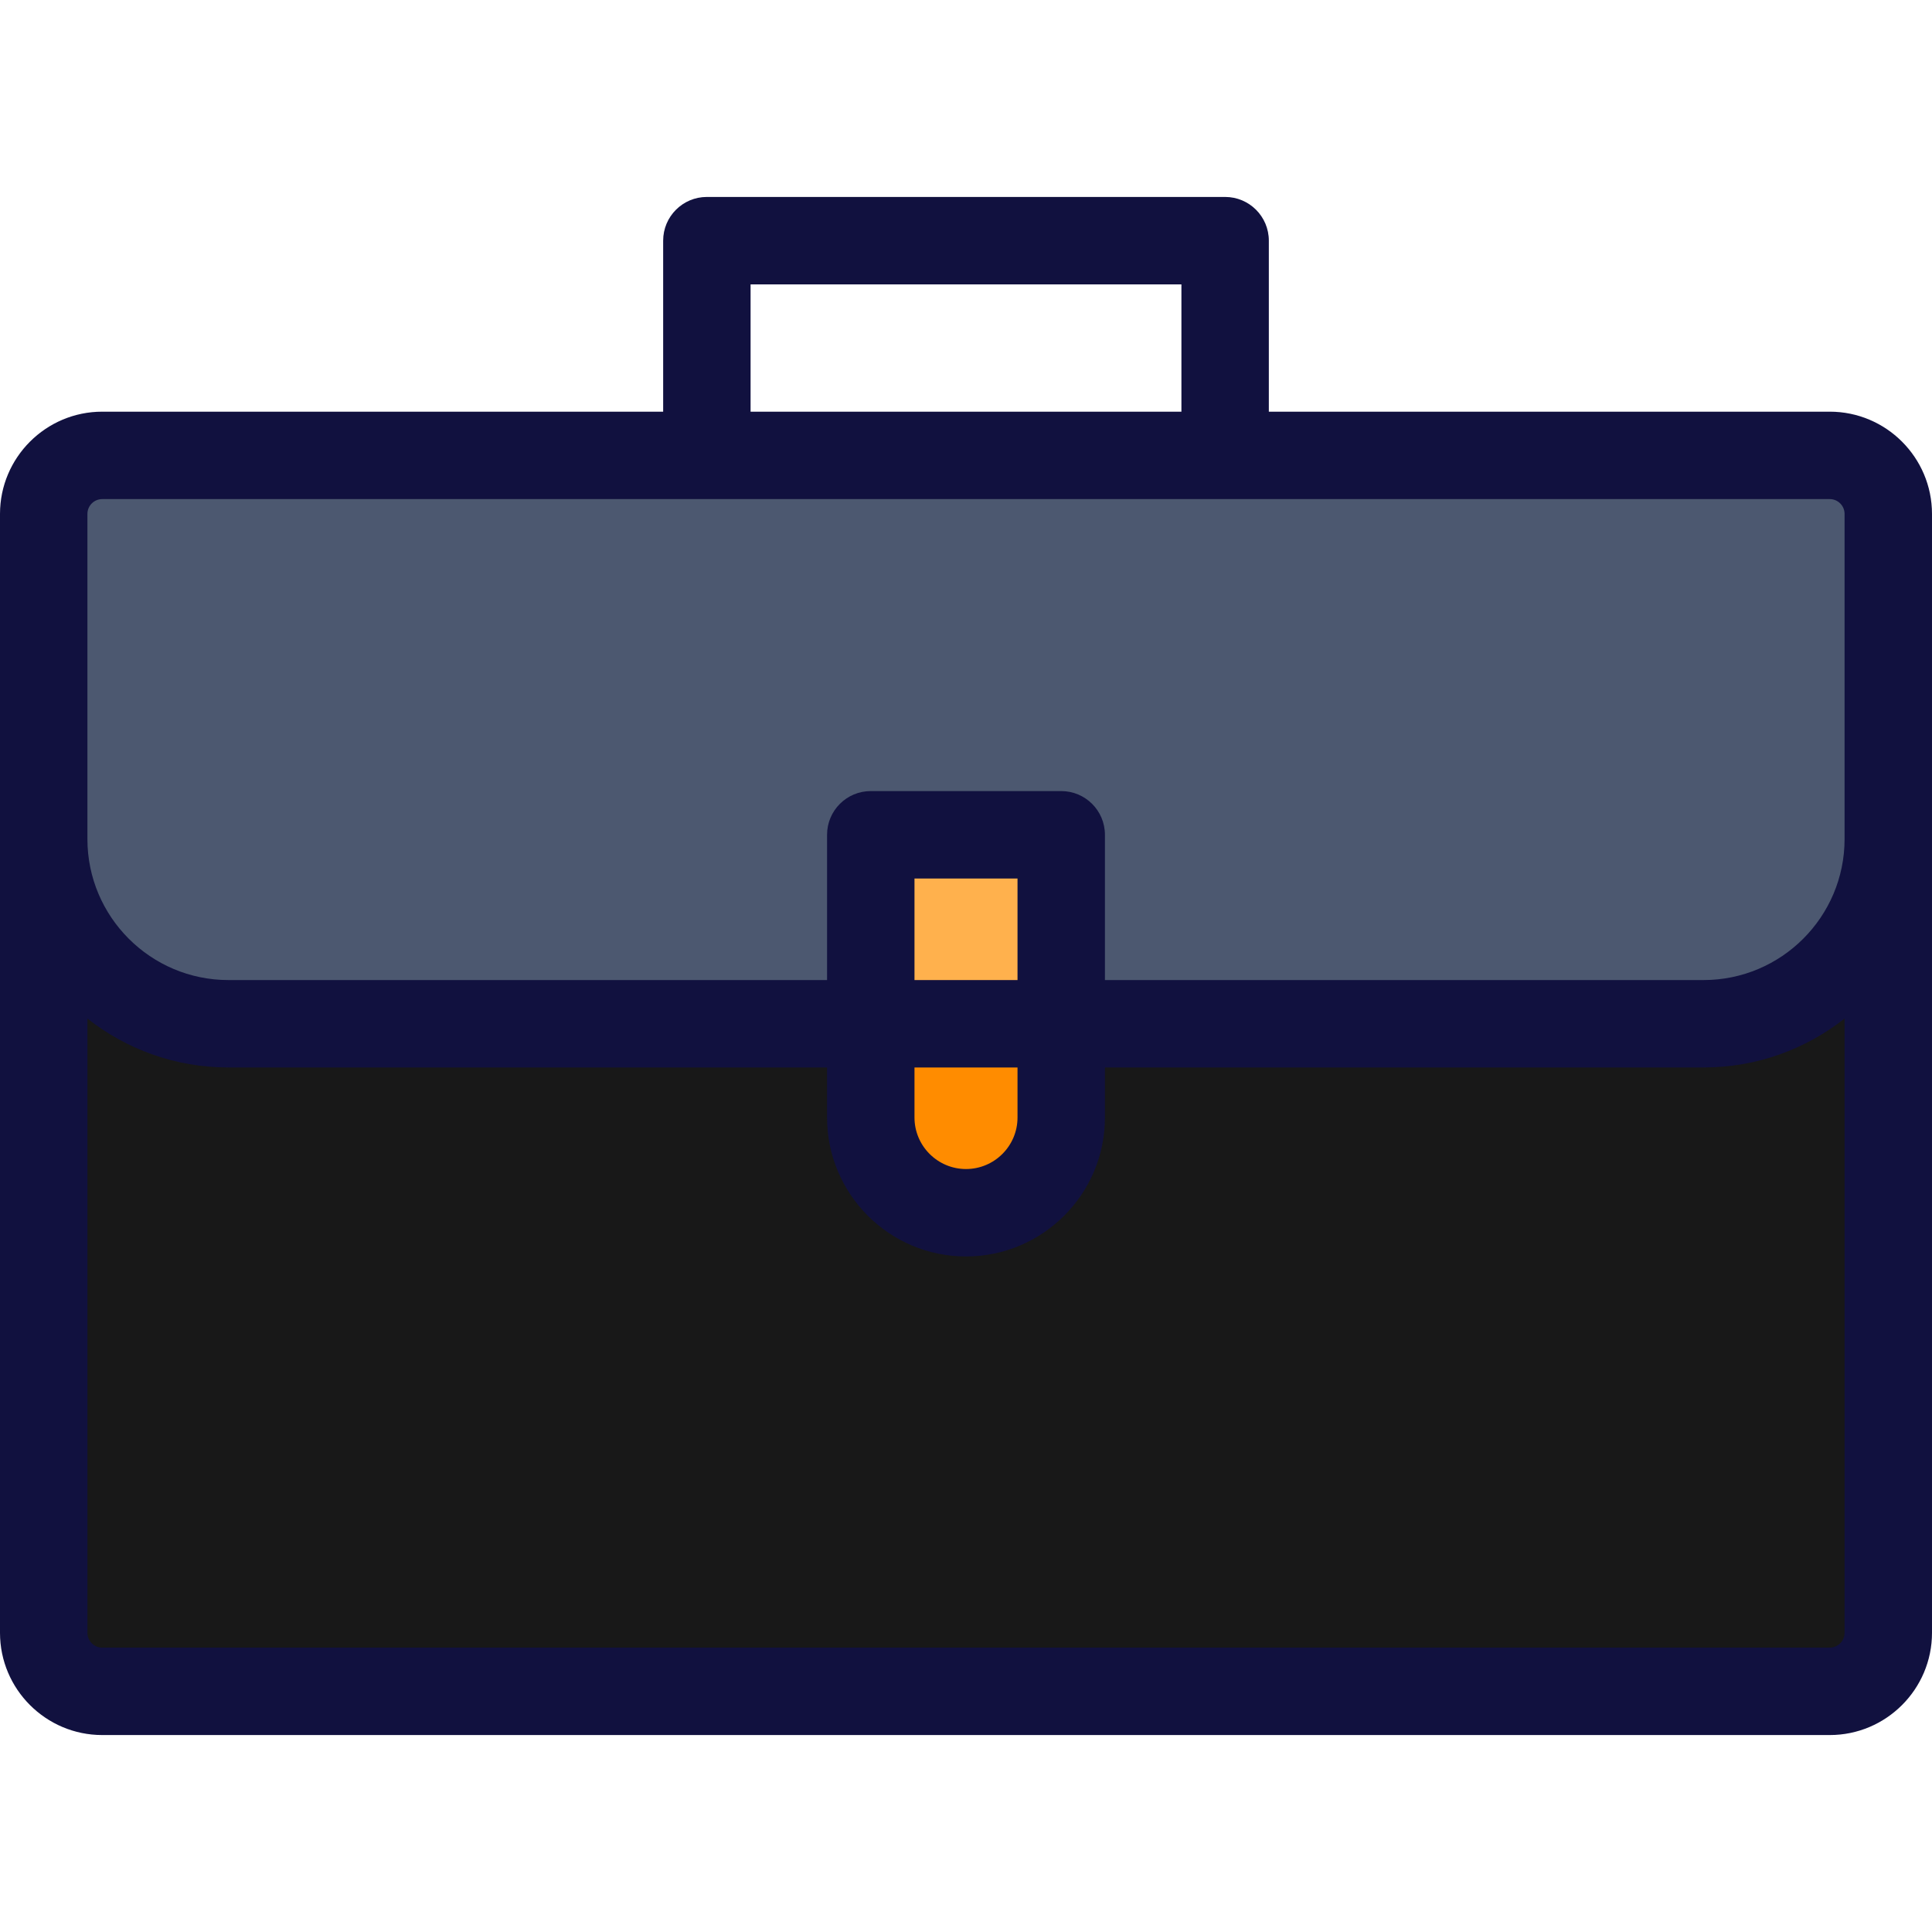
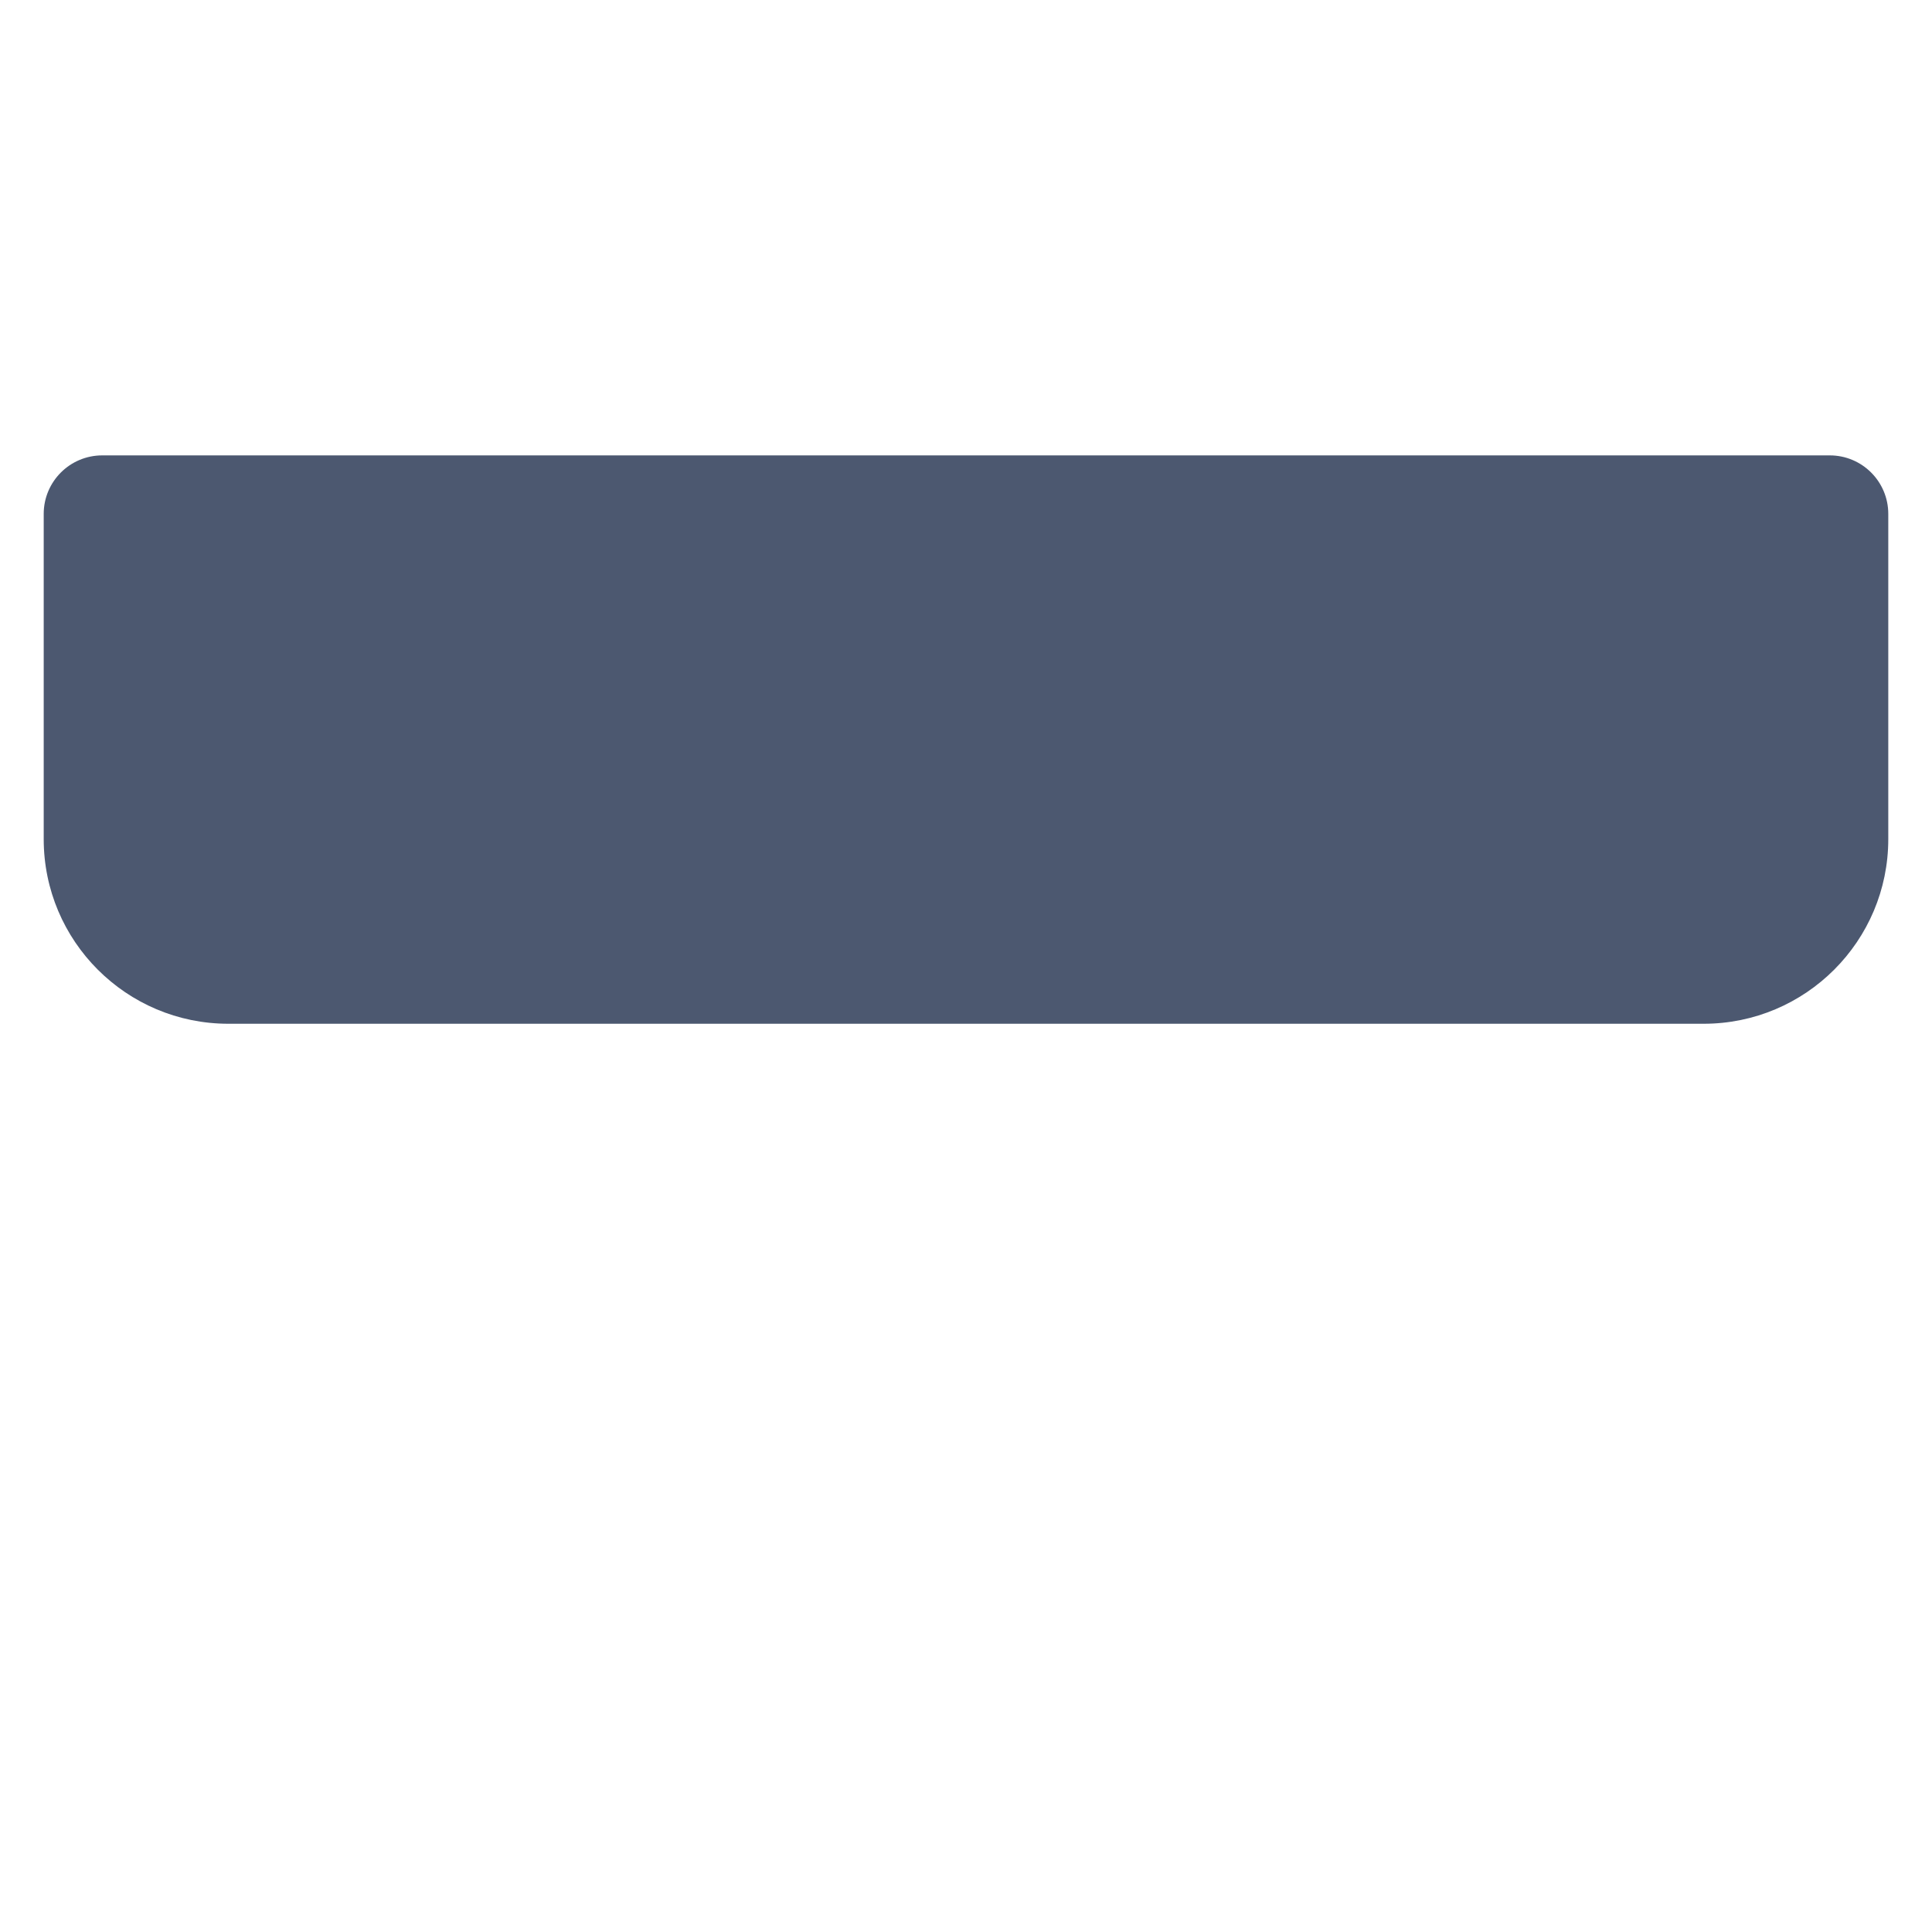
<svg xmlns="http://www.w3.org/2000/svg" version="1.1" id="Layer_1" x="0px" y="0px" viewBox="0 0 512.001 512.001" style="enable-background:new 0 0 512.001 512.001;" xml:space="preserve">
-   <path style="fill:#181818;" d="M11.584,228.158V434.97c0,8.422,6.944,15.251,15.512,15.251h457.81  c8.567,0,15.512-6.827,15.512-15.251V228.158H11.584z" />
  <path style="fill:#4C5870;" d="M484.905,120.682H27.095c-8.566,0-15.512,6.944-15.512,15.512v86.172  c0,27.031,21.913,48.942,48.942,48.942h390.947c27.031,0,48.942-21.913,48.942-48.942v-86.172  C500.416,127.628,493.472,120.682,484.905,120.682z" />
-   <path style="fill:#FF8C00;" d="M230.765,274.784v24.845c0,13.938,11.299,25.235,25.235,25.235c13.938,0,25.235-11.298,25.235-25.235  v-24.845L256,263.2L230.765,274.784z" />
-   <rect x="230.771" y="221.226" style="fill:#FFB14D;" width="50.47" height="50.076" />
-   <path style="fill:#11113F;" d="M484.905,109.098H336.255V63.777c0-6.398-5.187-11.584-11.584-11.584H187.328  c-6.398,0-11.584,5.186-11.584,11.584v45.322H27.095C12.155,109.098,0,121.253,0,136.194v86.172v210.347  c0,14.94,12.155,27.094,27.095,27.094h457.81c14.94,0,27.095-12.155,27.095-27.094V222.366v-86.172  C512,121.253,499.845,109.098,484.905,109.098z M198.912,75.361h114.176v33.739H198.912L198.912,75.361L198.912,75.361z   M23.167,136.194c0-2.166,1.762-3.928,3.928-3.928h457.81c2.165,0,3.928,1.762,3.928,3.928v86.172  c0,20.599-16.759,37.359-37.359,37.359H292.819v-38.497c0-6.398-5.187-11.584-11.584-11.584h-50.47  c-6.398,0-11.584,5.186-11.584,11.584v38.497H60.526c-20.599,0-37.359-16.759-37.359-37.359V136.194z M242.349,282.892h27.303  v13.262c0,7.528-6.124,13.651-13.651,13.651c-7.528,0-13.651-6.124-13.651-13.651V282.892z M242.349,259.725v-26.914h27.303v26.914  H242.349z M484.905,436.64H27.095c-2.166,0-3.928-1.762-3.928-3.927v-162.78c10.298,8.105,23.268,12.959,37.359,12.959H219.18  v13.262c0,20.302,16.517,36.819,36.819,36.819s36.819-16.517,36.819-36.819v-13.262h158.655c14.09,0,27.062-4.854,37.359-12.959  v162.78C488.833,434.879,487.071,436.64,484.905,436.64z" />
  <g>
</g>
  <g>
</g>
  <g>
</g>
  <g>
</g>
  <g>
</g>
  <g>
</g>
  <g>
</g>
  <g>
</g>
  <g>
</g>
  <g>
</g>
  <g>
</g>
  <g>
</g>
  <g>
</g>
  <g>
</g>
  <g>
</g>
</svg>